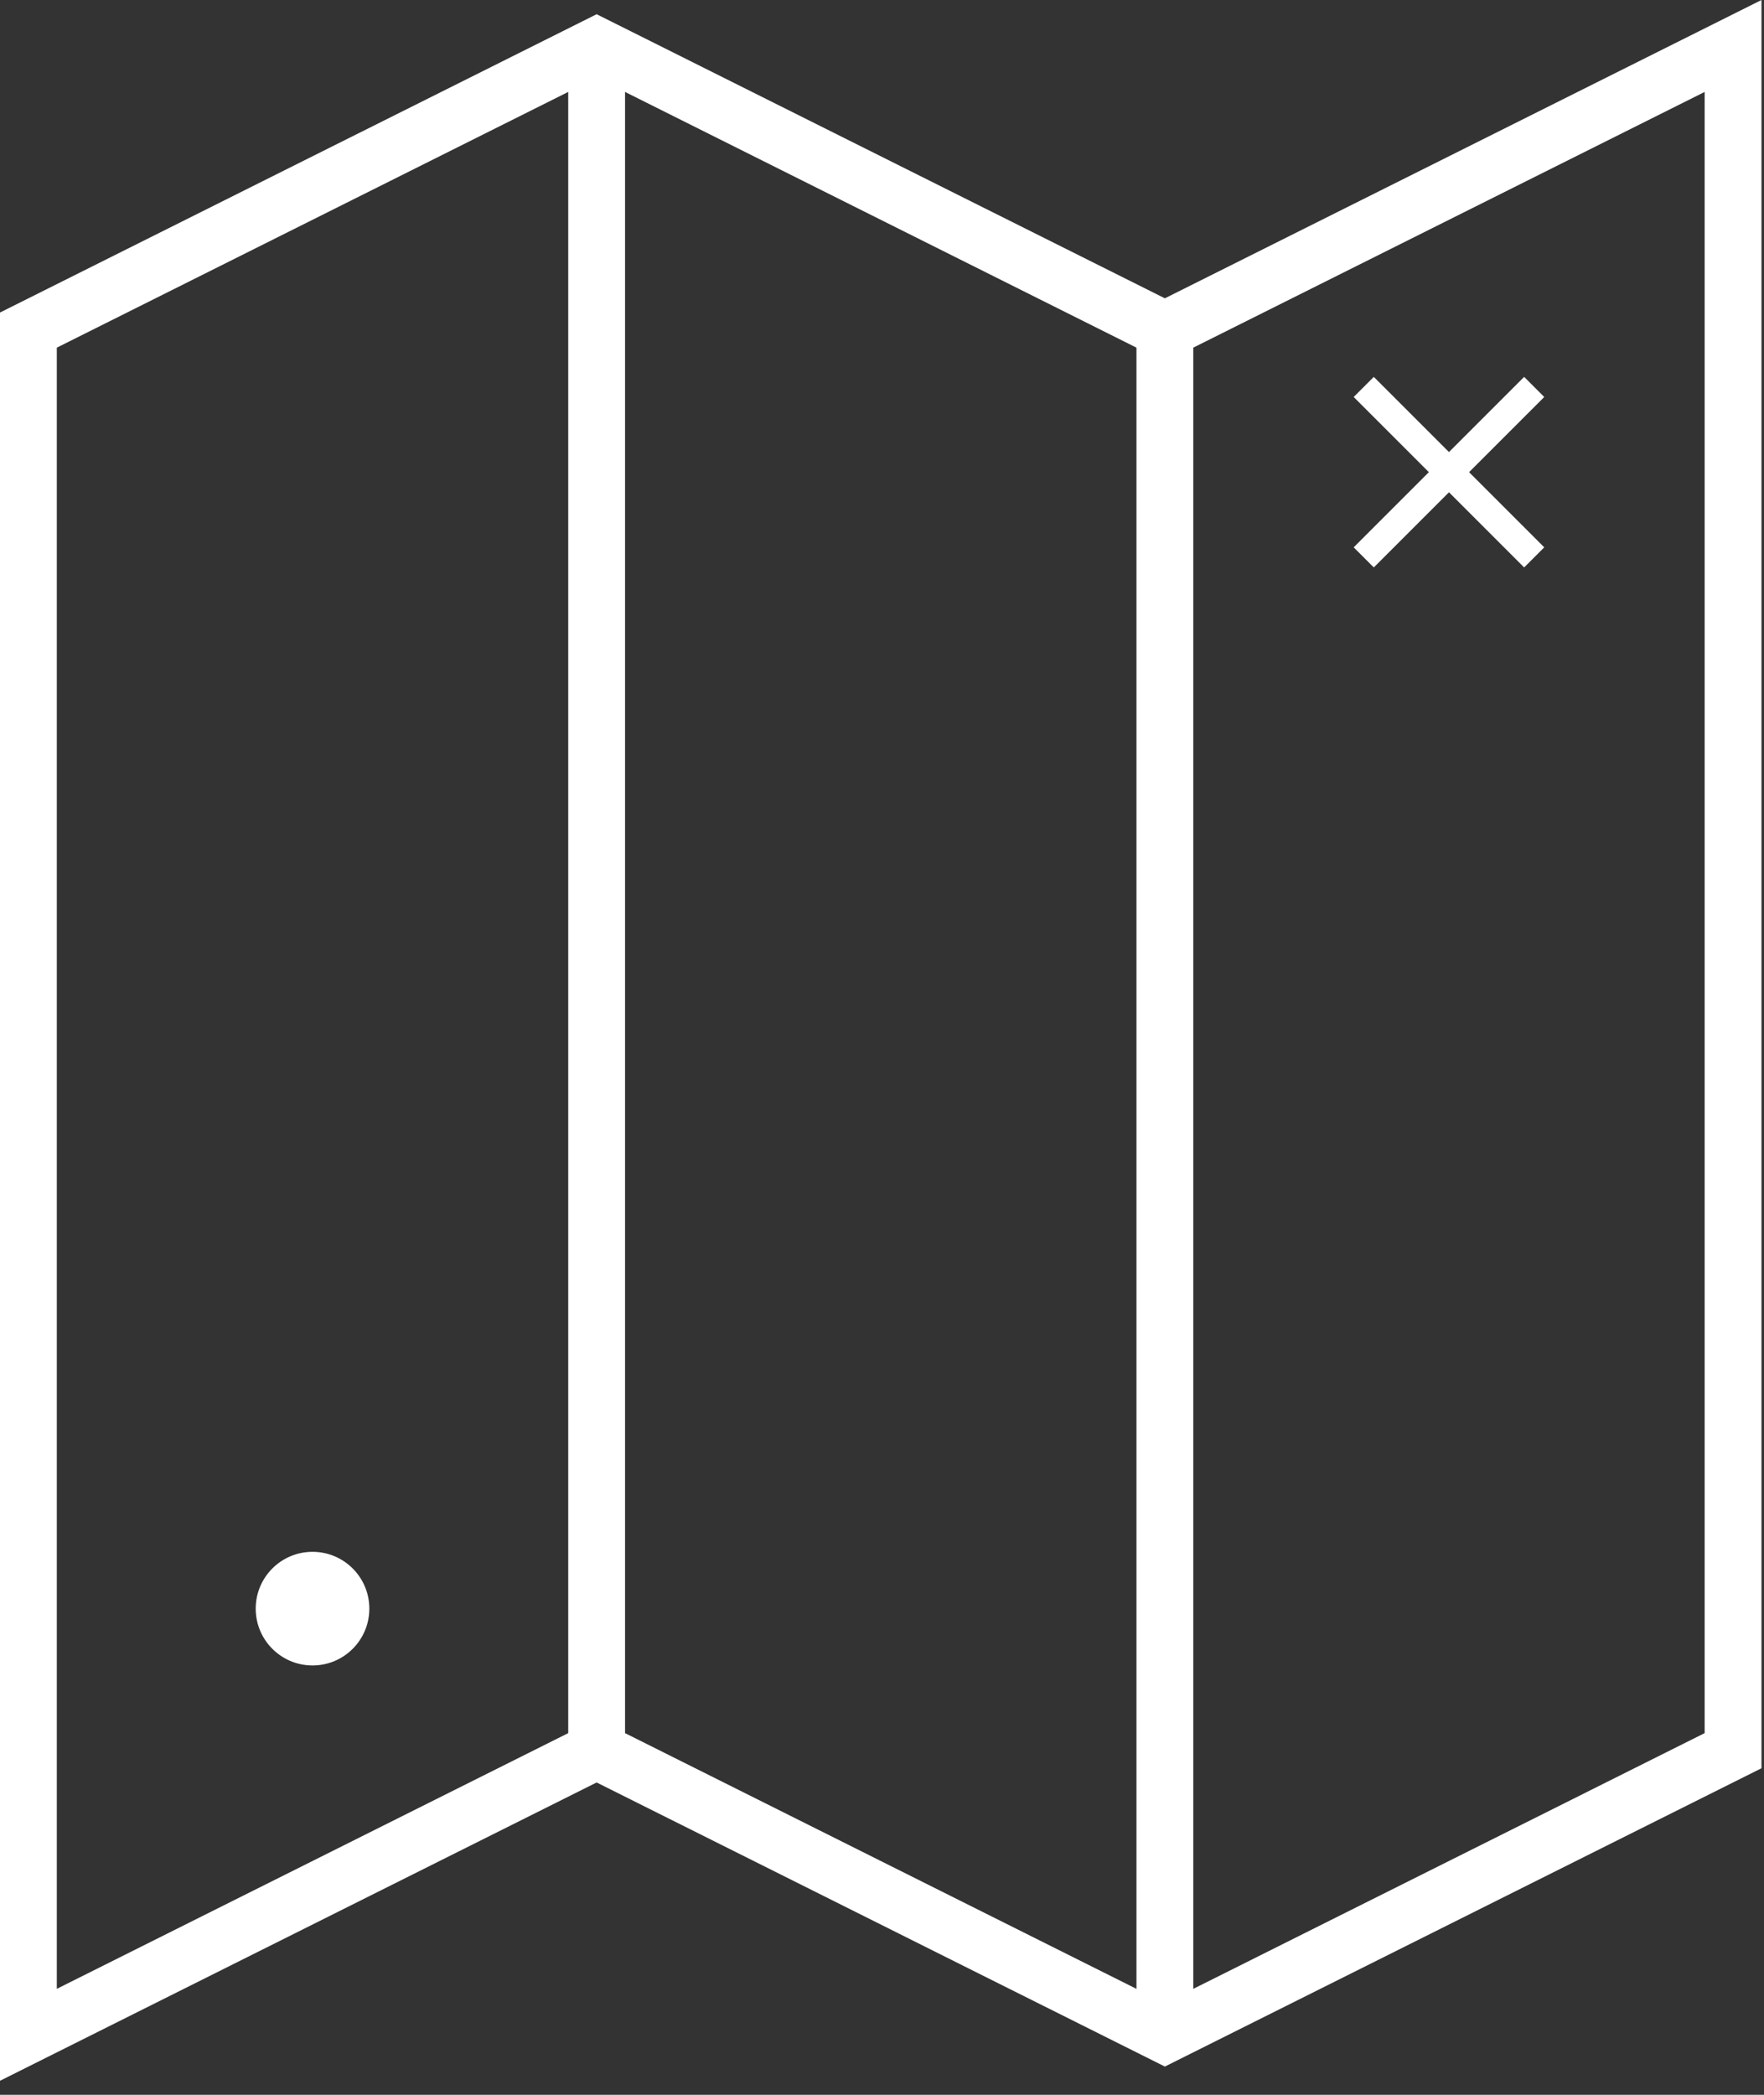
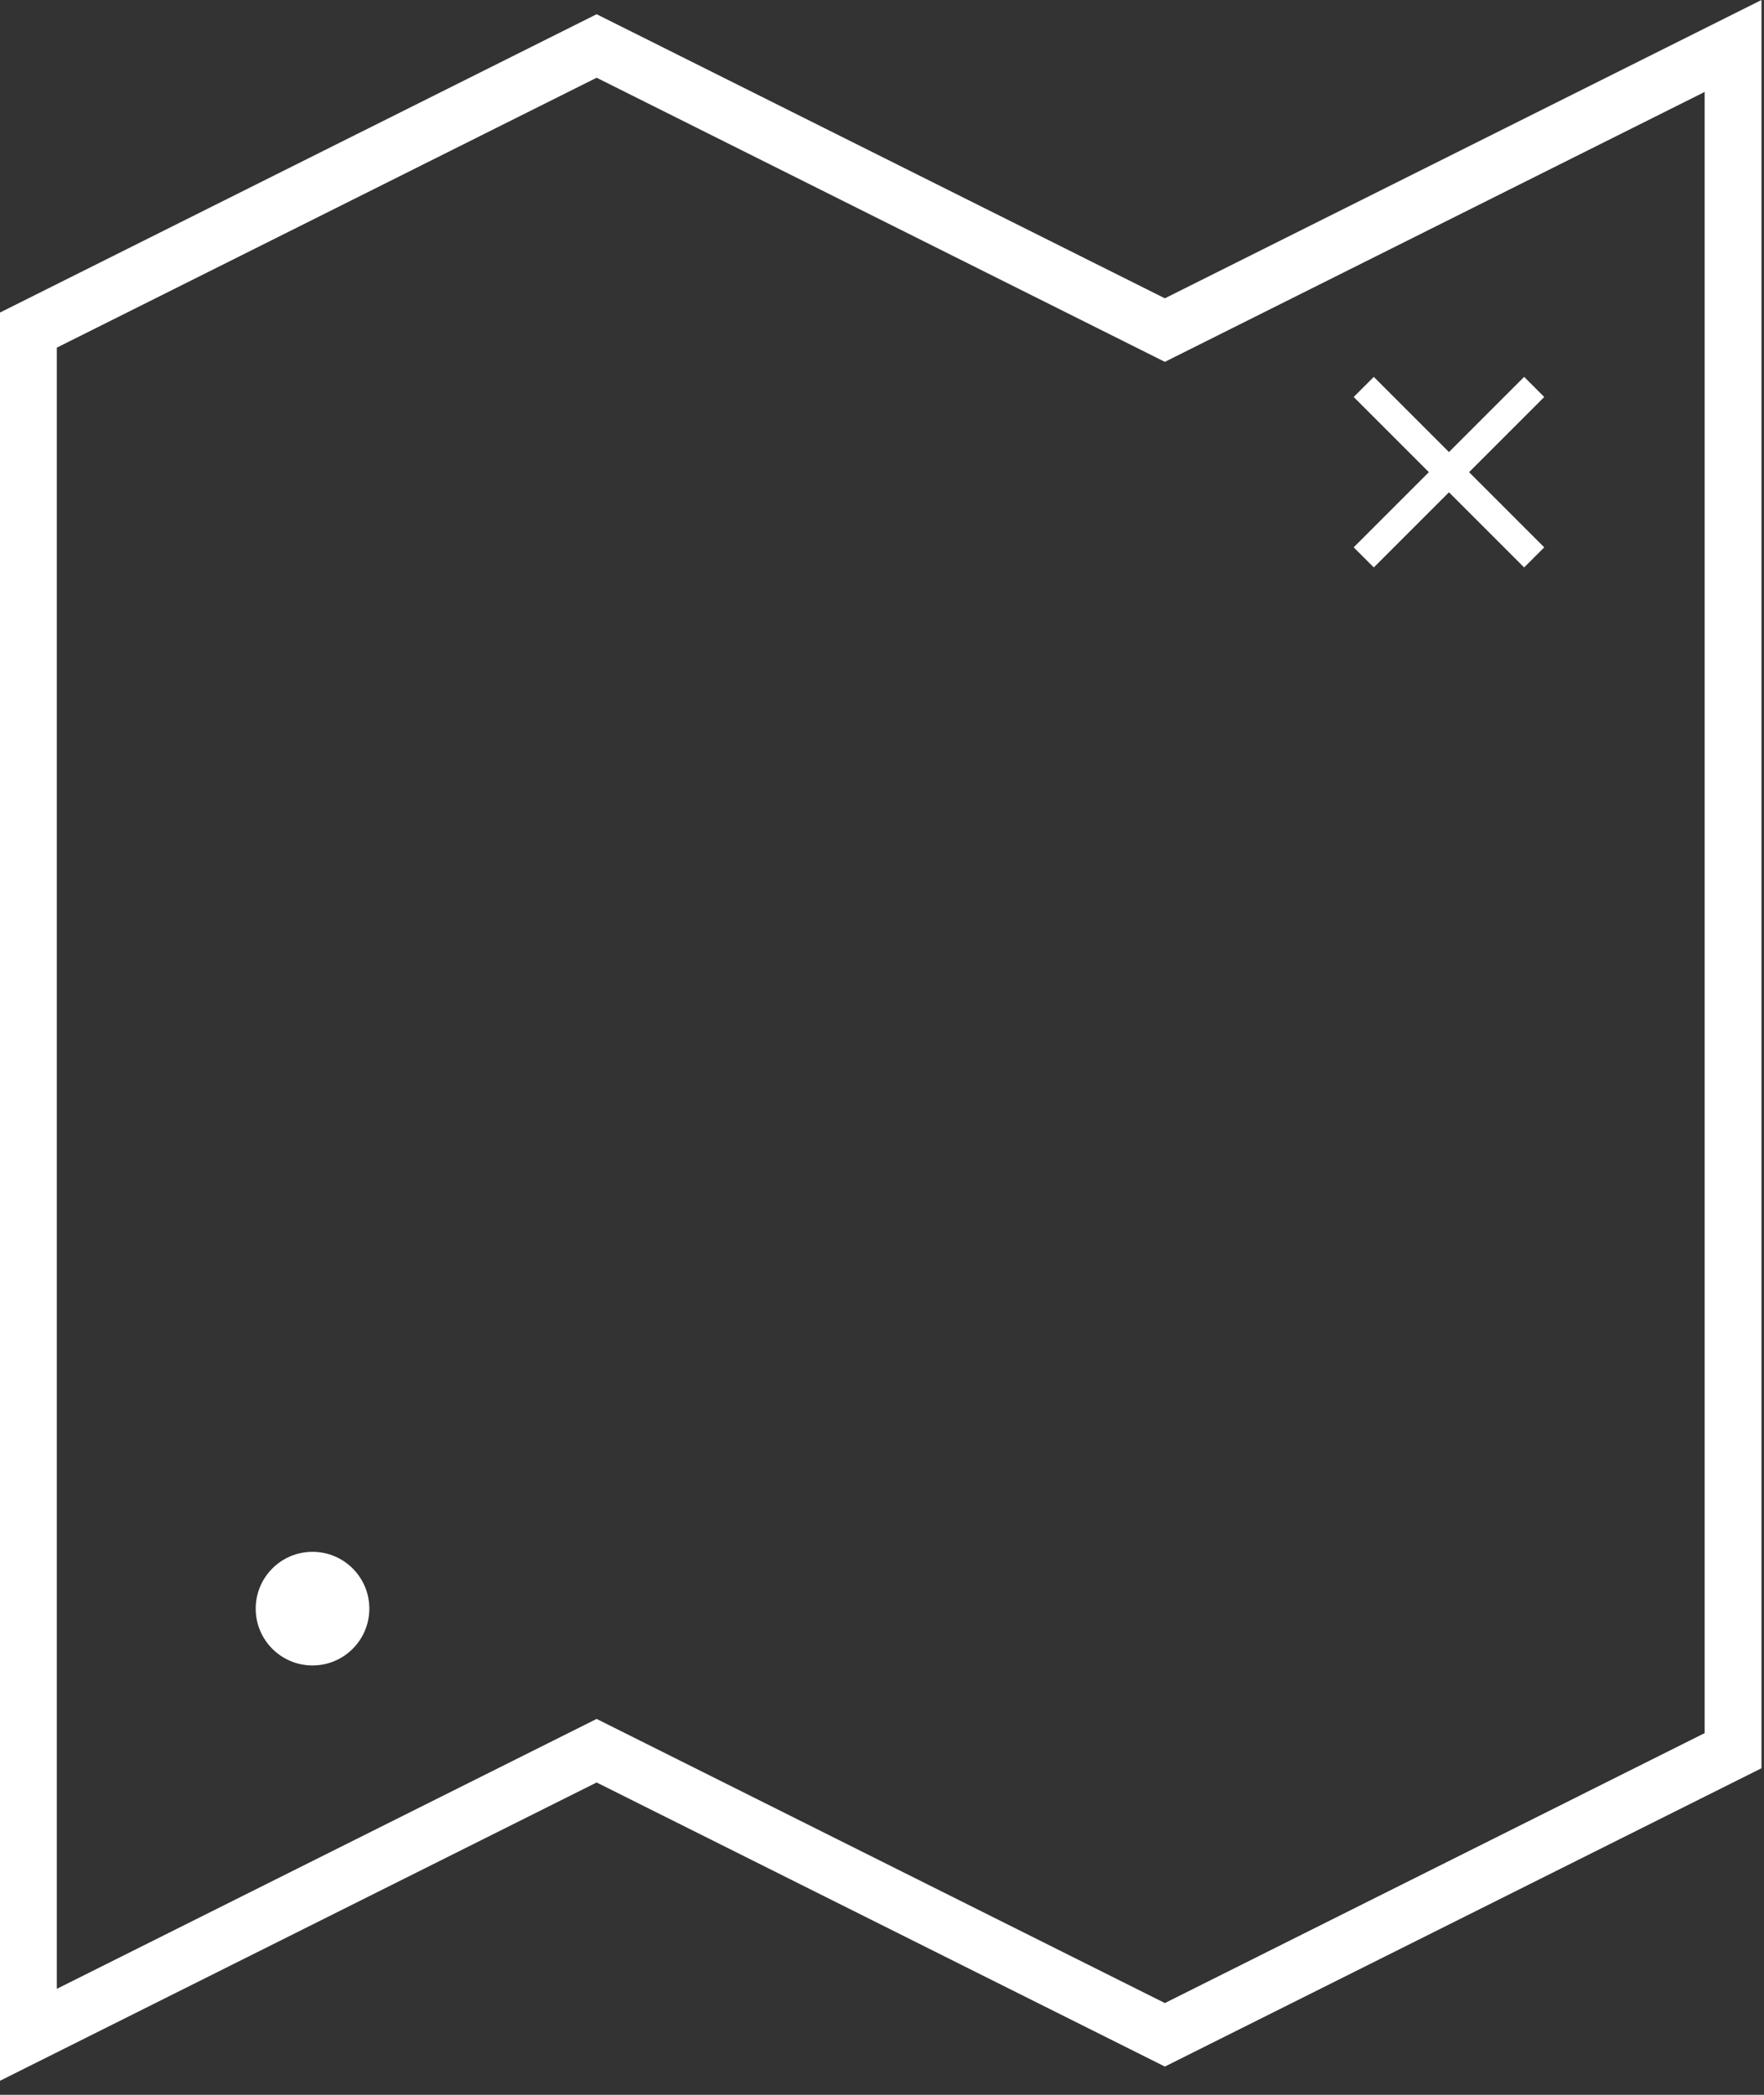
<svg xmlns="http://www.w3.org/2000/svg" width="48" height="57" viewBox="0 0 48 57" fill="none">
  <rect x="0" y="0" width="48" height="57" fill="#333333" stroke="none" />
  <path fill-rule="evenodd" clip-rule="evenodd" d="M47.931 0V48.114L31.697 56.231L16.235 48.501L0 56.618V8.504L16.235 0.387L31.697 8.117L47.931 0ZM1.546 9.46V54.116L16.235 46.772L31.697 54.503L46.385 47.158V2.502L31.697 9.846L16.235 2.115L1.546 9.46Z" fill="white" />
-   <path fill-rule="evenodd" clip-rule="evenodd" d="M15.462 47.636V1.251H17.008V47.636H15.462Z" fill="white" />
-   <path fill-rule="evenodd" clip-rule="evenodd" d="M30.924 55.367V8.981H32.47V55.367H30.924Z" fill="white" />
  <path fill-rule="evenodd" clip-rule="evenodd" d="M41.473 15.44L36.835 10.802L37.382 10.255L42.02 14.893L41.473 15.44Z" fill="white" />
  <path fill-rule="evenodd" clip-rule="evenodd" d="M36.835 14.893L41.473 10.255L42.02 10.802L37.382 15.44L36.835 14.893Z" fill="white" />
  <path d="M8.504 45.317C9.358 45.317 10.05 44.625 10.05 43.771C10.05 42.917 9.358 42.225 8.504 42.225C7.65 42.225 6.958 42.917 6.958 43.771C6.958 44.625 7.65 45.317 8.504 45.317Z" fill="white" />
</svg>